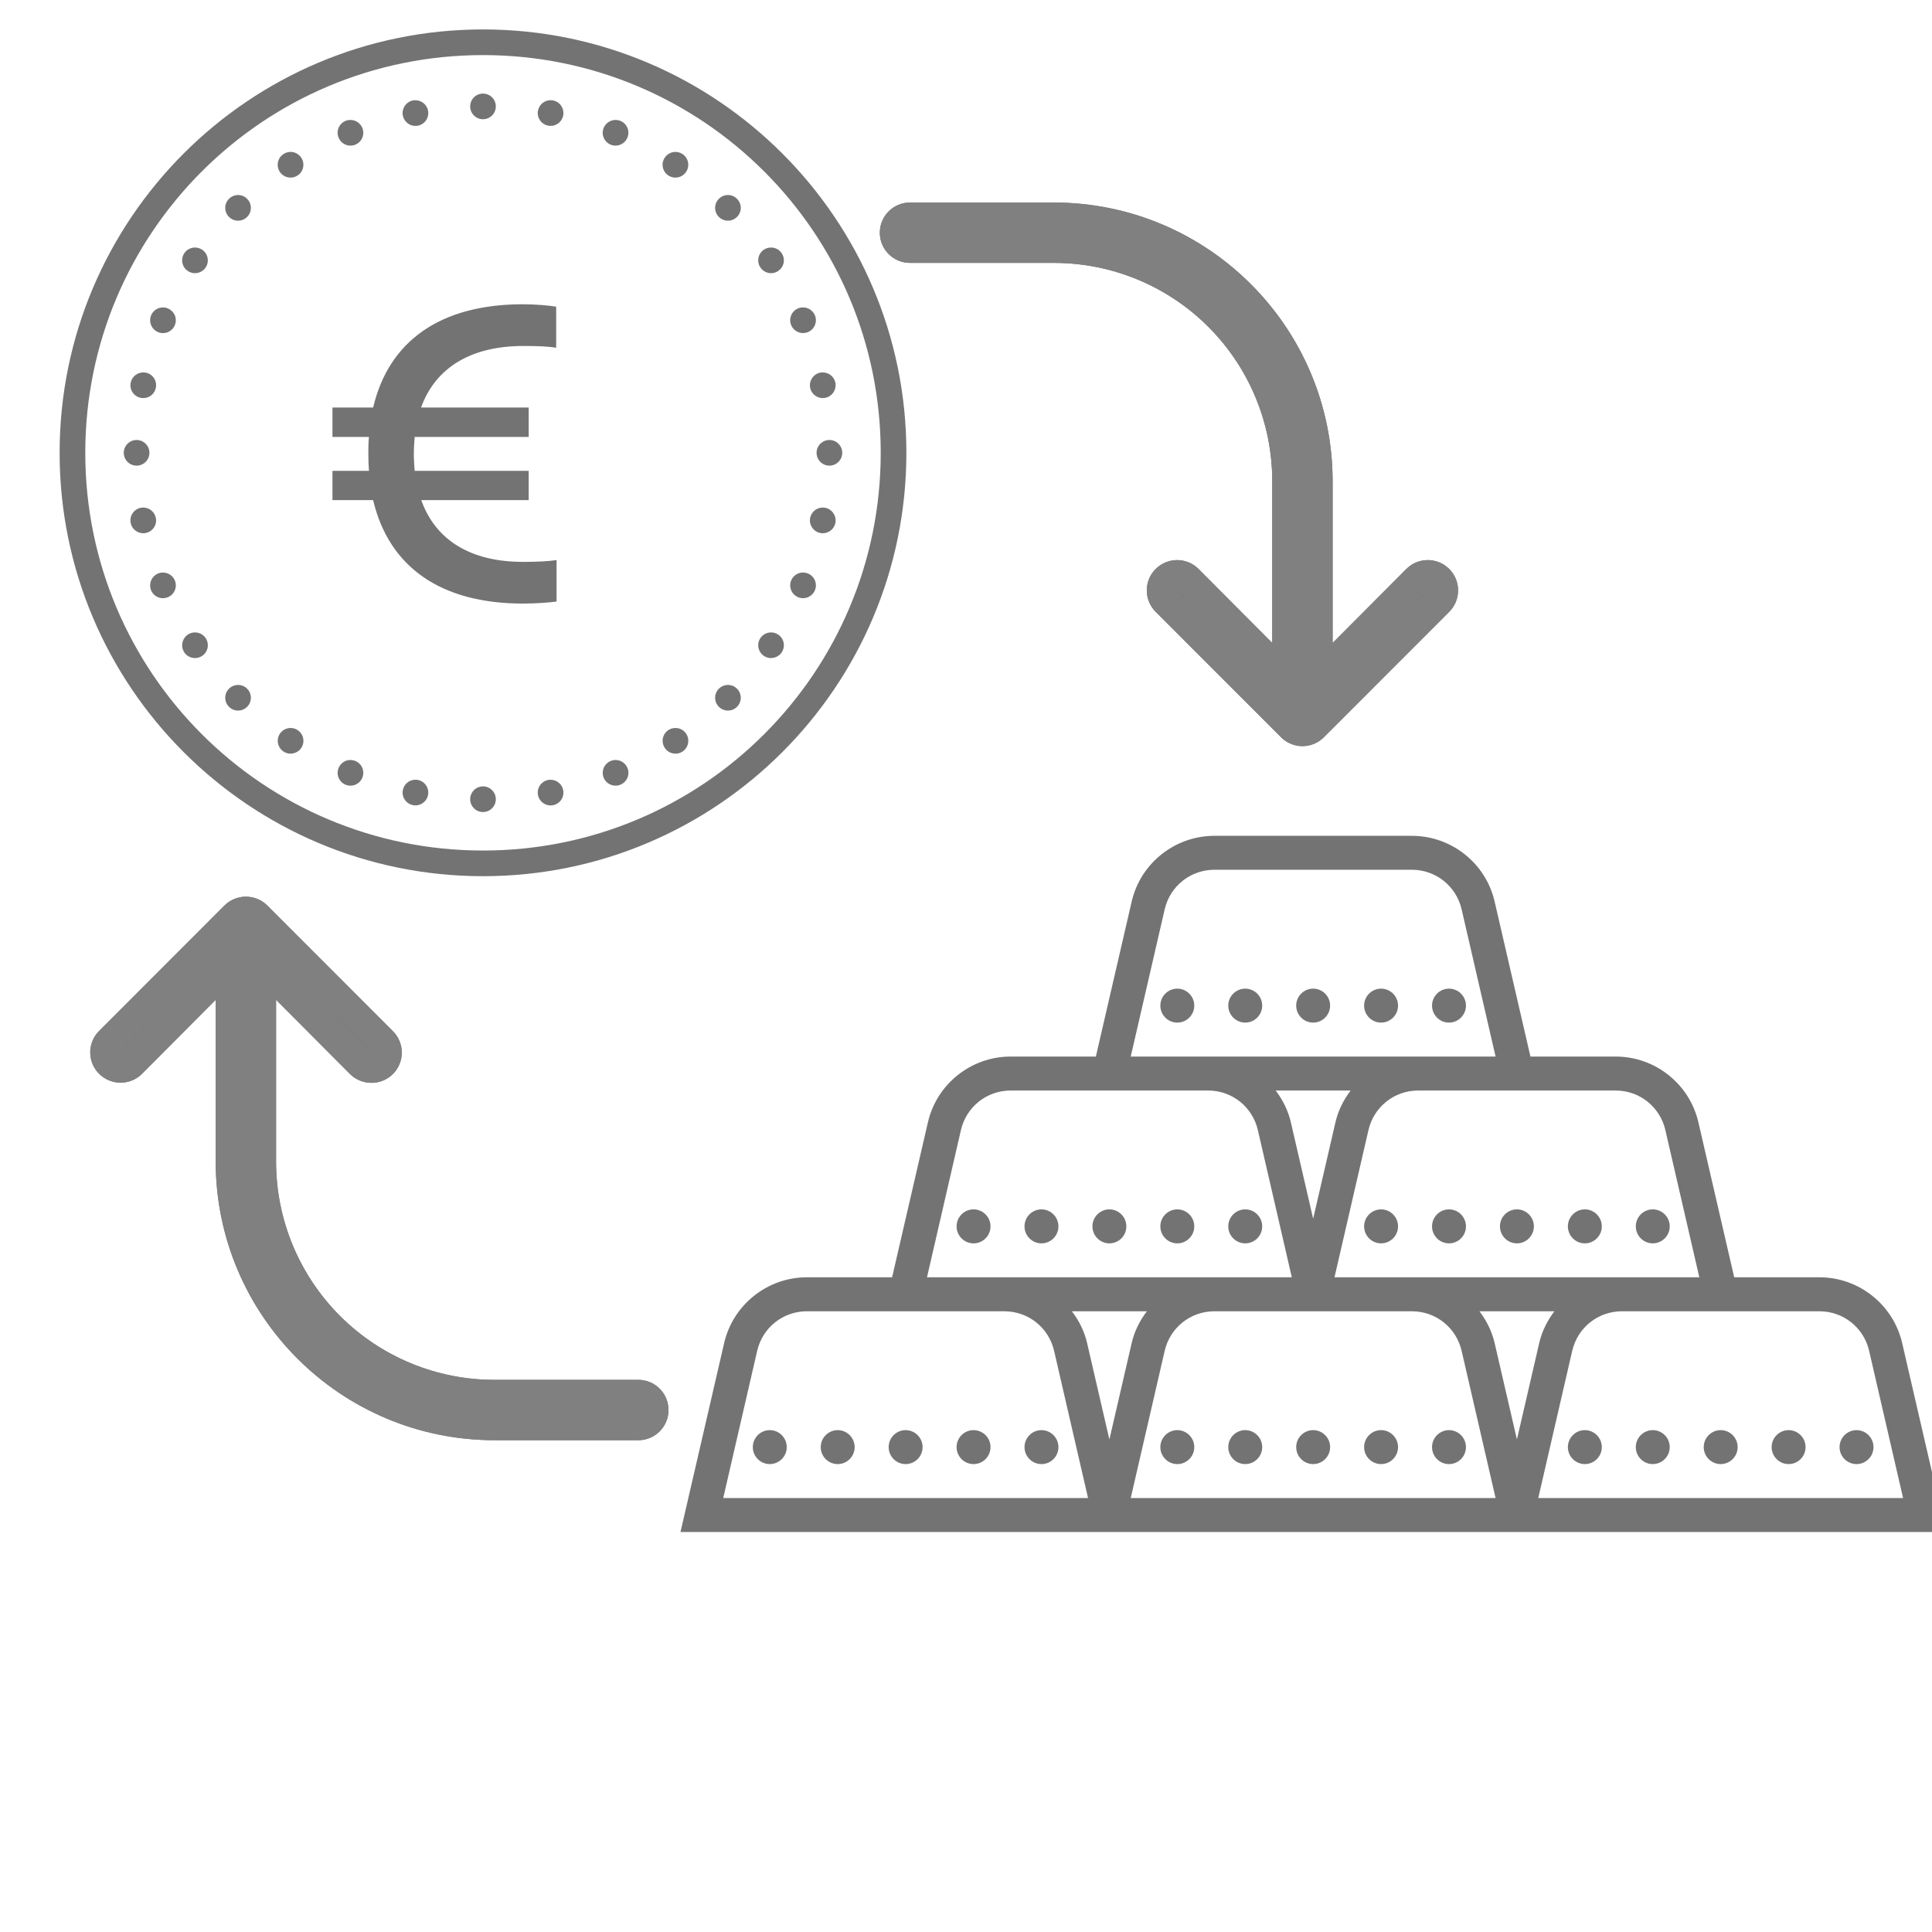
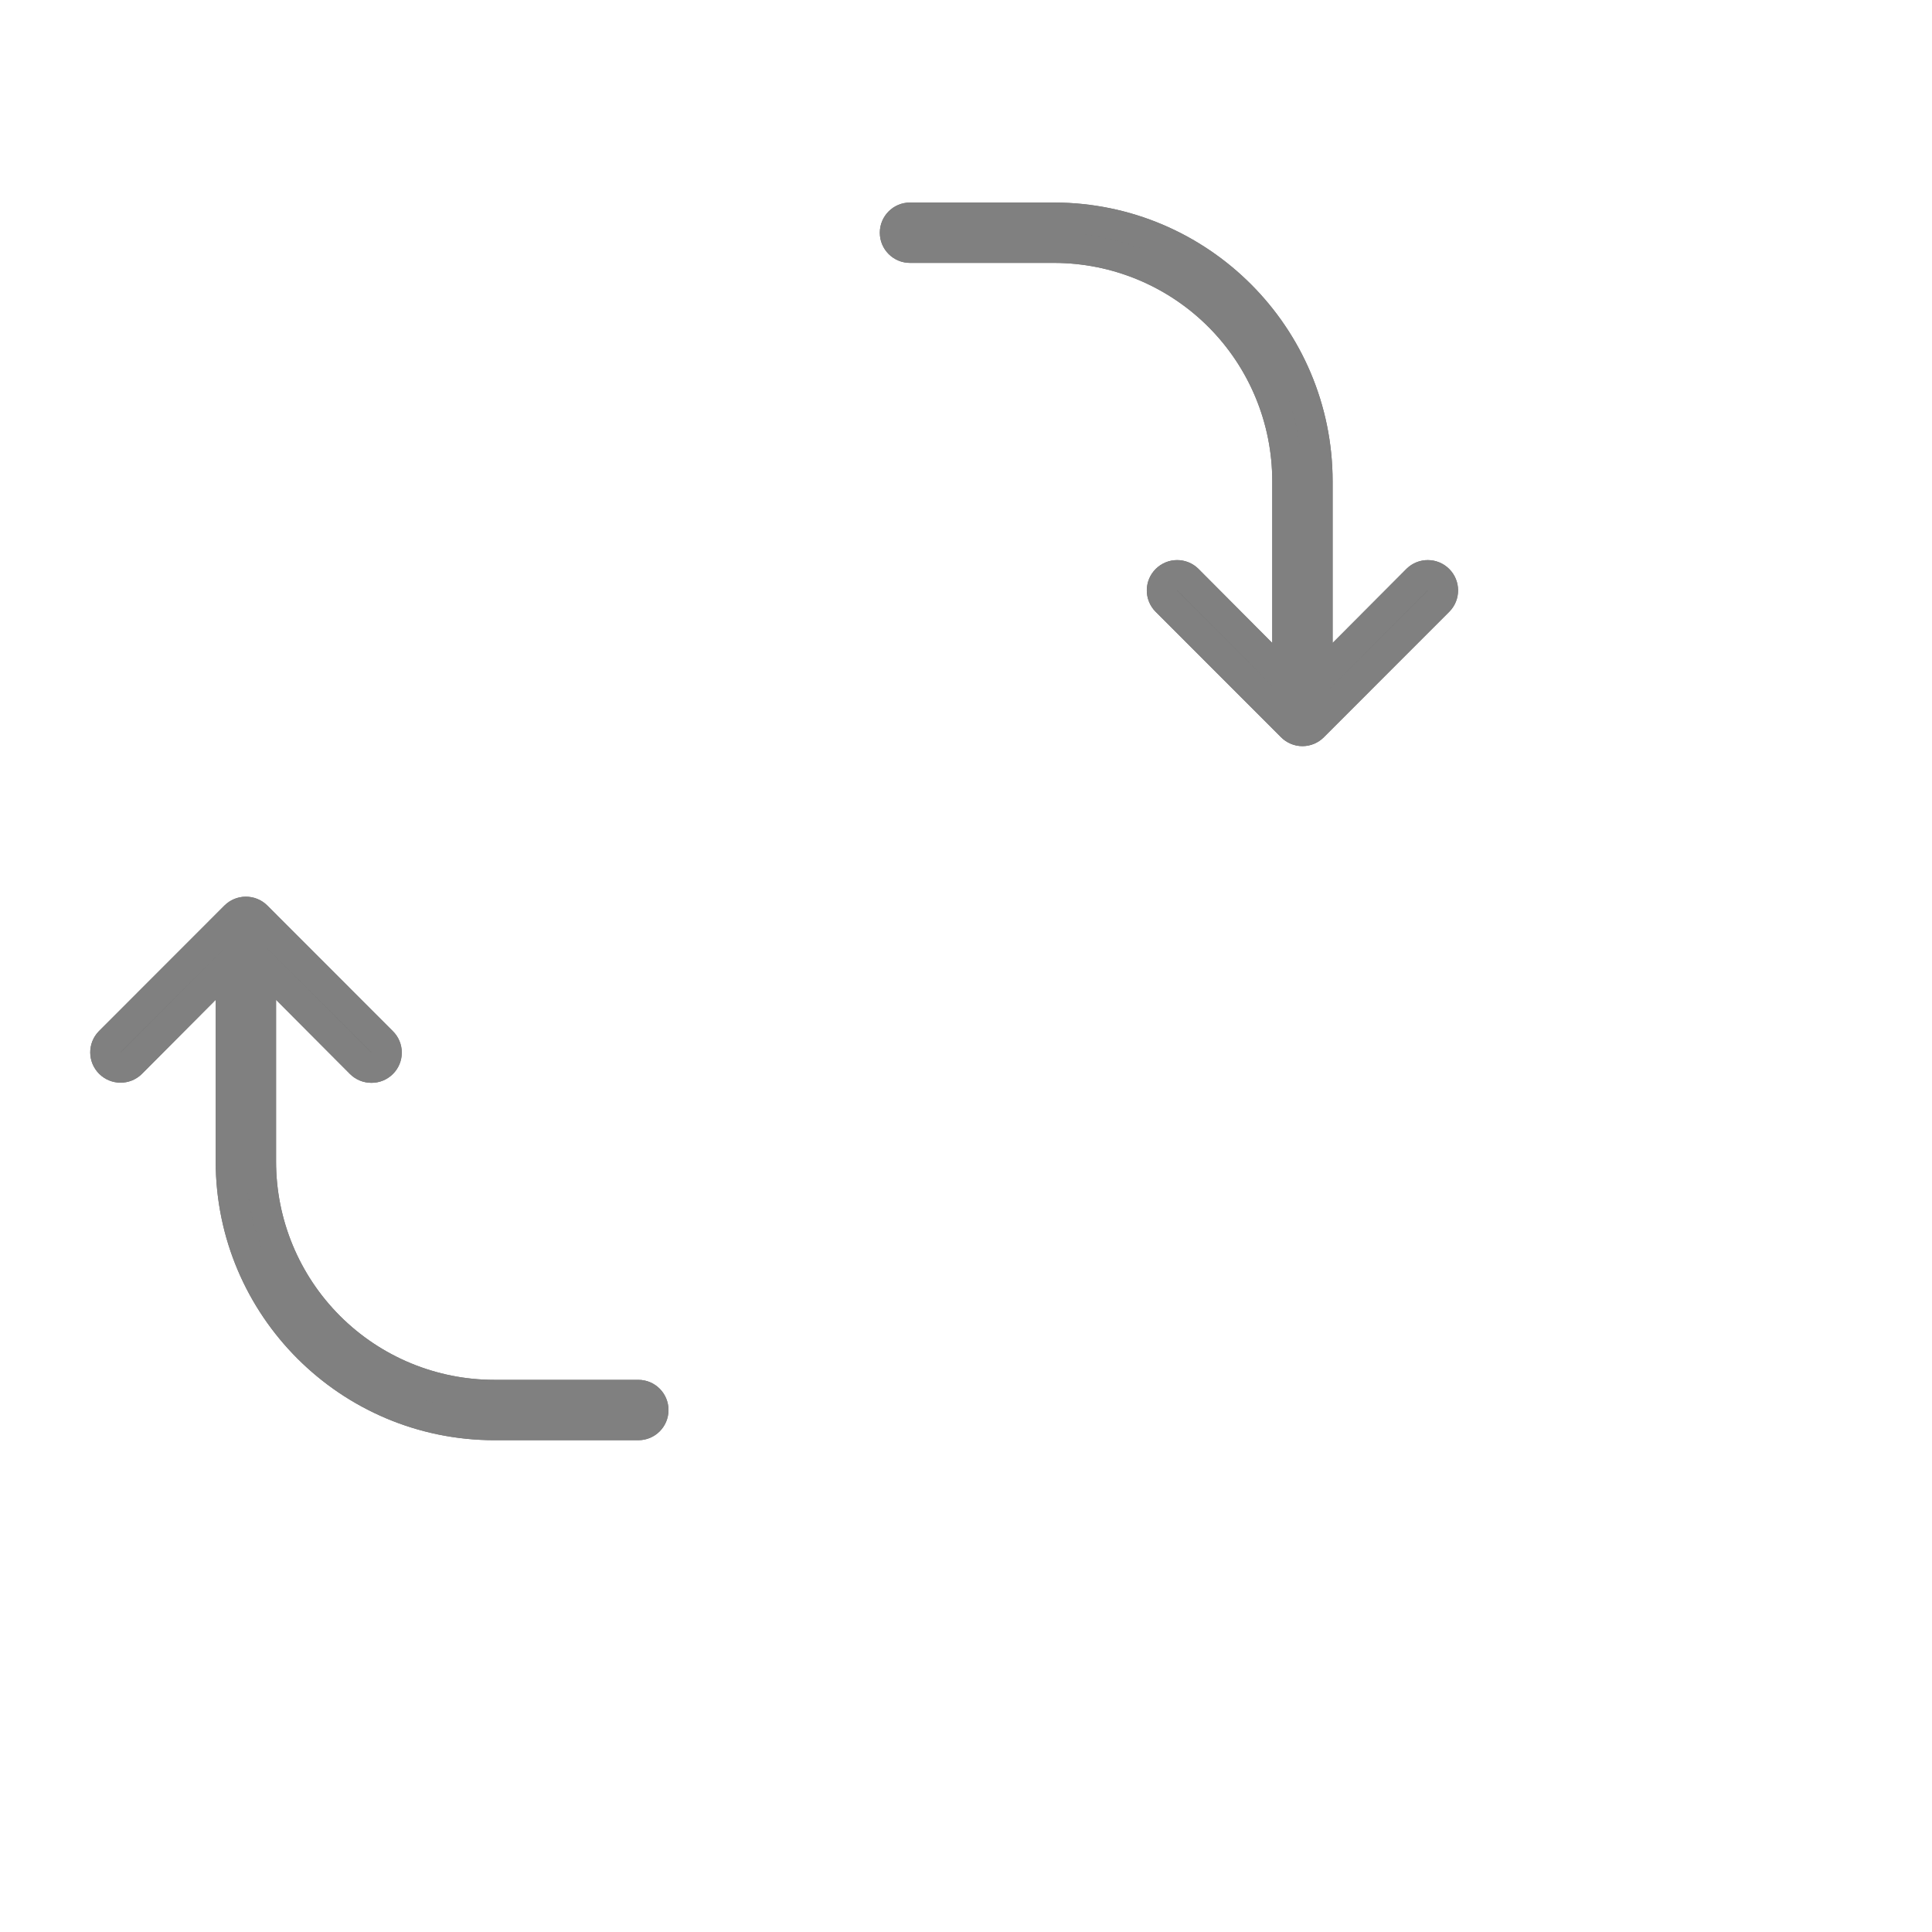
<svg xmlns="http://www.w3.org/2000/svg" xmlns:xlink="http://www.w3.org/1999/xlink" width="64px" height="64px" viewBox="0 0 64 64" version="1.1">
  <defs>
    <path d="M64 0L64 0L64 64L0 64L0 0L64 0Z" id="path_1" />
    <path d="M30.145 6.709C29.593 6.709 29.145 7.157 29.145 7.709C29.145 8.262 29.593 8.709 30.145 8.709L34.915 8.709C36.833 8.709 38.672 9.471 40.028 10.827C41.384 12.183 42.145 14.022 42.145 15.94L42.145 21.299L39.696 18.84C39.303 18.455 38.673 18.459 38.284 18.848C37.894 19.237 37.891 19.867 38.276 20.26L42.434 24.42C42.622 24.61 42.878 24.717 43.145 24.717C43.413 24.717 43.669 24.61 43.856 24.42L48.014 20.26C48.4 19.867 48.396 19.237 48.007 18.848C47.618 18.459 46.988 18.455 46.595 18.84L44.145 21.299L44.145 15.94C44.14 10.844 40.011 6.715 34.915 6.709L30.145 6.709ZM8.136 29.704C7.872 29.706 7.62 29.812 7.434 29.998L3.276 34.159C2.891 34.552 2.894 35.182 3.284 35.571C3.673 35.96 4.303 35.964 4.696 35.579L7.145 33.12L7.145 38.479C7.151 43.575 11.28 47.704 16.376 47.709L21.145 47.709C21.698 47.709 22.145 47.262 22.145 46.709C22.145 46.157 21.698 45.709 21.145 45.709L16.376 45.709C14.458 45.71 12.619 44.948 11.263 43.592C9.907 42.236 9.145 40.397 9.145 38.479L9.145 33.12L11.595 35.579C11.783 35.766 12.039 35.871 12.306 35.87C12.571 35.871 12.826 35.766 13.014 35.579C13.204 35.391 13.31 35.135 13.31 34.869C13.31 34.602 13.204 34.346 13.014 34.159L8.856 29.998C8.666 29.807 8.406 29.701 8.136 29.704L8.136 29.704Z" id="path_2" />
-     <path d="M45 0L45 0L45 45L0 45L0 0L45 0Z" id="path_3" />
    <path d="M34 0L34 0L34 34L0 34L0 0L34 0Z" id="path_4" />
    <clipPath id="clip_1">
      <use xlink:href="#path_1" clip-rule="evenodd" fill-rule="evenodd" />
    </clipPath>
    <clipPath id="clip_2">
      <use xlink:href="#path_2" />
    </clipPath>
    <clipPath id="clip_3">
      <use xlink:href="#path_3" clip-rule="evenodd" fill-rule="evenodd" />
    </clipPath>
    <clipPath id="clip_4">
      <use xlink:href="#path_4" clip-rule="evenodd" fill-rule="evenodd" />
    </clipPath>
  </defs>
  <g id="icons8-filtro-riempito">
-     <path d="M64 0L64 0L64 64L0 64L0 0L64 0Z" id="icons8-filtro-riempito" fill="none" stroke="none" />
    <g id="Group" clip-path="url(#clip_1)">
      <use stroke="none" fill="#737373" xlink:href="#path_2" fill-rule="evenodd" />
      <g clip-path="url(#clip_2)">
        <use xlink:href="#path_2" fill="none" stroke="#808080" stroke-width="2" />
      </g>
    </g>
    <g id="icons8-gold-80" clip-path="url(#clip_1)">
-       <path d="M45 0L45 0L45 45L0 45L0 0L45 0Z" id="icons8-gold-80" fill="none" stroke="none" transform="translate(21 17)" />
-       <path d="M19.228 10.688C17.921 10.688 16.78 11.595 16.488 12.867L15.302 18L12.478 18C11.171 18 10.03 18.907 9.738 20.18L8.552 25.312L5.728 25.312C4.421 25.312 3.281 26.22 2.988 27.492L1.542 33.75L43.458 33.75L42.012 27.492C41.719 26.22 40.579 25.312 39.272 25.312L36.448 25.312L35.262 20.18C34.969 18.907 33.829 18 32.522 18L29.698 18L28.512 12.867C28.22 11.595 27.079 10.688 25.772 10.688L19.228 10.688ZM19.228 11.812L25.772 11.812C26.563 11.812 27.239 12.353 27.418 13.122L28.543 18L16.457 18L17.582 13.122C17.761 12.353 18.437 11.812 19.228 11.812L19.228 11.812ZM18 15.75C17.69 15.75 17.438 16.003 17.438 16.312C17.438 16.622 17.69 16.875 18 16.875C18.31 16.875 18.562 16.622 18.562 16.312C18.562 16.003 18.31 15.75 18 15.75L18 15.75ZM20.25 15.75C19.94 15.75 19.688 16.003 19.688 16.312C19.688 16.622 19.94 16.875 20.25 16.875C20.56 16.875 20.812 16.622 20.812 16.312C20.812 16.003 20.56 15.75 20.25 15.75L20.25 15.75ZM22.5 15.75C22.19 15.75 21.938 16.003 21.938 16.312C21.938 16.622 22.19 16.875 22.5 16.875C22.81 16.875 23.062 16.622 23.062 16.312C23.062 16.003 22.81 15.75 22.5 15.75L22.5 15.75ZM24.75 15.75C24.44 15.75 24.188 16.003 24.188 16.312C24.188 16.622 24.44 16.875 24.75 16.875C25.06 16.875 25.312 16.622 25.312 16.312C25.312 16.003 25.06 15.75 24.75 15.75L24.75 15.75ZM27 15.75C26.69 15.75 26.438 16.003 26.438 16.312C26.438 16.622 26.69 16.875 27 16.875C27.31 16.875 27.562 16.622 27.562 16.312C27.562 16.003 27.31 15.75 27 15.75L27 15.75ZM12.478 19.125L19.022 19.125C19.813 19.125 20.489 19.666 20.668 20.435L21.793 25.312L9.708 25.312L10.832 20.435C11.011 19.666 11.687 19.125 12.478 19.125L12.478 19.125ZM21.259 19.125L23.741 19.125C23.509 19.433 23.328 19.786 23.238 20.18L22.5 23.372L21.762 20.18C21.672 19.786 21.491 19.433 21.259 19.125L21.259 19.125ZM25.978 19.125L32.522 19.125C33.313 19.125 33.989 19.666 34.167 20.435L35.292 25.312L23.207 25.312L24.332 20.435C24.511 19.666 25.187 19.125 25.978 19.125L25.978 19.125ZM11.25 23.062C10.94 23.062 10.688 23.315 10.688 23.625C10.688 23.935 10.94 24.188 11.25 24.188C11.56 24.188 11.812 23.935 11.812 23.625C11.812 23.315 11.56 23.062 11.25 23.062L11.25 23.062ZM13.5 23.062C13.19 23.062 12.938 23.315 12.938 23.625C12.938 23.935 13.19 24.188 13.5 24.188C13.81 24.188 14.062 23.935 14.062 23.625C14.062 23.315 13.81 23.062 13.5 23.062L13.5 23.062ZM15.75 23.062C15.44 23.062 15.188 23.315 15.188 23.625C15.188 23.935 15.44 24.188 15.75 24.188C16.06 24.188 16.312 23.935 16.312 23.625C16.312 23.315 16.06 23.062 15.75 23.062L15.75 23.062ZM18 23.062C17.69 23.062 17.438 23.315 17.438 23.625C17.438 23.935 17.69 24.188 18 24.188C18.31 24.188 18.562 23.935 18.562 23.625C18.562 23.315 18.31 23.062 18 23.062L18 23.062ZM20.25 23.062C19.94 23.062 19.688 23.315 19.688 23.625C19.688 23.935 19.94 24.188 20.25 24.188C20.56 24.188 20.812 23.935 20.812 23.625C20.812 23.315 20.56 23.062 20.25 23.062L20.25 23.062ZM24.75 23.062C24.44 23.062 24.188 23.315 24.188 23.625C24.188 23.935 24.44 24.188 24.75 24.188C25.06 24.188 25.312 23.935 25.312 23.625C25.312 23.315 25.06 23.062 24.75 23.062L24.75 23.062ZM27 23.062C26.69 23.062 26.438 23.315 26.438 23.625C26.438 23.935 26.69 24.188 27 24.188C27.31 24.188 27.562 23.935 27.562 23.625C27.562 23.315 27.31 23.062 27 23.062L27 23.062ZM29.25 23.062C28.94 23.062 28.688 23.315 28.688 23.625C28.688 23.935 28.94 24.188 29.25 24.188C29.56 24.188 29.812 23.935 29.812 23.625C29.812 23.315 29.56 23.062 29.25 23.062L29.25 23.062ZM31.5 23.062C31.19 23.062 30.938 23.315 30.938 23.625C30.938 23.935 31.19 24.188 31.5 24.188C31.81 24.188 32.062 23.935 32.062 23.625C32.062 23.315 31.81 23.062 31.5 23.062L31.5 23.062ZM33.75 23.062C33.44 23.062 33.188 23.315 33.188 23.625C33.188 23.935 33.44 24.188 33.75 24.188C34.06 24.188 34.312 23.935 34.312 23.625C34.312 23.315 34.06 23.062 33.75 23.062L33.75 23.062ZM5.728 26.438L12.272 26.438C13.063 26.438 13.739 26.978 13.918 27.747L15.043 32.625L2.958 32.625L4.083 27.747C4.261 26.978 4.937 26.438 5.728 26.438L5.728 26.438ZM14.508 26.438L16.991 26.438C16.759 26.745 16.578 27.099 16.488 27.492L15.75 30.685L15.012 27.492C14.922 27.099 14.742 26.745 14.508 26.438L14.508 26.438ZM19.228 26.438L25.772 26.438C26.563 26.438 27.239 26.978 27.418 27.747L28.543 32.625L16.457 32.625L17.582 27.747C17.761 26.978 18.437 26.438 19.228 26.438L19.228 26.438ZM28.009 26.438L30.491 26.438C30.259 26.745 30.078 27.099 29.988 27.492L29.25 30.685L28.512 27.492C28.422 27.099 28.241 26.745 28.009 26.438L28.009 26.438ZM32.728 26.438L39.272 26.438C40.063 26.438 40.739 26.978 40.917 27.747L42.042 32.625L29.957 32.625L31.082 27.747C31.261 26.978 31.937 26.438 32.728 26.438L32.728 26.438ZM4.5 30.375C4.19 30.375 3.938 30.628 3.938 30.938C3.938 31.247 4.19 31.5 4.5 31.5C4.81 31.5 5.062 31.247 5.062 30.938C5.062 30.628 4.81 30.375 4.5 30.375L4.5 30.375ZM6.75 30.375C6.44 30.375 6.188 30.628 6.188 30.938C6.188 31.247 6.44 31.5 6.75 31.5C7.06 31.5 7.312 31.247 7.312 30.938C7.312 30.628 7.06 30.375 6.75 30.375L6.75 30.375ZM9 30.375C8.69 30.375 8.438 30.628 8.438 30.938C8.438 31.247 8.69 31.5 9 31.5C9.31 31.5 9.562 31.247 9.562 30.938C9.562 30.628 9.31 30.375 9 30.375L9 30.375ZM11.25 30.375C10.94 30.375 10.688 30.628 10.688 30.938C10.688 31.247 10.94 31.5 11.25 31.5C11.56 31.5 11.812 31.247 11.812 30.938C11.812 30.628 11.56 30.375 11.25 30.375L11.25 30.375ZM13.5 30.375C13.19 30.375 12.938 30.628 12.938 30.938C12.938 31.247 13.19 31.5 13.5 31.5C13.81 31.5 14.062 31.247 14.062 30.938C14.062 30.628 13.81 30.375 13.5 30.375L13.5 30.375ZM18 30.375C17.69 30.375 17.438 30.628 17.438 30.938C17.438 31.247 17.69 31.5 18 31.5C18.31 31.5 18.562 31.247 18.562 30.938C18.562 30.628 18.31 30.375 18 30.375L18 30.375ZM20.25 30.375C19.94 30.375 19.688 30.628 19.688 30.938C19.688 31.247 19.94 31.5 20.25 31.5C20.56 31.5 20.812 31.247 20.812 30.938C20.812 30.628 20.56 30.375 20.25 30.375L20.25 30.375ZM22.5 30.375C22.19 30.375 21.938 30.628 21.938 30.938C21.938 31.247 22.19 31.5 22.5 31.5C22.81 31.5 23.062 31.247 23.062 30.938C23.062 30.628 22.81 30.375 22.5 30.375L22.5 30.375ZM24.75 30.375C24.44 30.375 24.188 30.628 24.188 30.938C24.188 31.247 24.44 31.5 24.75 31.5C25.06 31.5 25.312 31.247 25.312 30.938C25.312 30.628 25.06 30.375 24.75 30.375L24.75 30.375ZM27 30.375C26.69 30.375 26.438 30.628 26.438 30.938C26.438 31.247 26.69 31.5 27 31.5C27.31 31.5 27.562 31.247 27.562 30.938C27.562 30.628 27.31 30.375 27 30.375L27 30.375ZM31.5 30.375C31.19 30.375 30.938 30.628 30.938 30.938C30.938 31.247 31.19 31.5 31.5 31.5C31.81 31.5 32.062 31.247 32.062 30.938C32.062 30.628 31.81 30.375 31.5 30.375L31.5 30.375ZM33.75 30.375C33.44 30.375 33.188 30.628 33.188 30.938C33.188 31.247 33.44 31.5 33.75 31.5C34.06 31.5 34.312 31.247 34.312 30.938C34.312 30.628 34.06 30.375 33.75 30.375L33.75 30.375ZM36 30.375C35.69 30.375 35.438 30.628 35.438 30.938C35.438 31.247 35.69 31.5 36 31.5C36.31 31.5 36.562 31.247 36.562 30.938C36.562 30.628 36.31 30.375 36 30.375L36 30.375ZM38.25 30.375C37.94 30.375 37.688 30.628 37.688 30.938C37.688 31.247 37.94 31.5 38.25 31.5C38.56 31.5 38.812 31.247 38.812 30.938C38.812 30.628 38.56 30.375 38.25 30.375L38.25 30.375ZM40.5 30.375C40.19 30.375 39.938 30.628 39.938 30.938C39.938 31.247 40.19 31.5 40.5 31.5C40.81 31.5 41.062 31.247 41.062 30.938C41.062 30.628 40.81 30.375 40.5 30.375L40.5 30.375Z" id="Shape" fill="#737373" fill-rule="evenodd" stroke="none" clip-path="url(#clip_3)" transform="translate(21 17)" />
-     </g>
+       </g>
    <g id="icons8-euro" clip-path="url(#clip_1)">
      <path d="M34 0L34 0L34 34L0 34L0 0L34 0Z" id="icons8-euro" fill="none" stroke="none" transform="translate(-1 -2)" />
-       <path d="M17 2.975C9.259 2.975 2.975 9.259 2.975 17C2.975 24.741 9.259 31.025 17 31.025C24.741 31.025 31.025 24.741 31.025 17C31.025 9.259 24.741 2.975 17 2.975L17 2.975ZM17 3.825C24.281 3.825 30.175 9.719 30.175 17C30.175 24.281 24.281 30.175 17 30.175C9.719 30.175 3.825 24.281 3.825 17C3.825 9.719 9.719 3.825 17 3.825L17 3.825ZM17 5.1C16.766 5.1 16.575 5.291 16.575 5.525C16.575 5.759 16.766 5.95 17 5.95C17.234 5.95 17.425 5.759 17.425 5.525C17.425 5.291 17.234 5.1 17 5.1L17 5.1ZM19.25 5.319C19.042 5.314 18.863 5.459 18.821 5.663C18.776 5.892 18.926 6.116 19.157 6.162C19.386 6.207 19.61 6.058 19.656 5.829C19.701 5.598 19.552 5.374 19.323 5.327C19.298 5.324 19.274 5.321 19.25 5.319L19.25 5.319ZM14.764 5.321C14.736 5.321 14.707 5.322 14.679 5.327C14.448 5.374 14.299 5.598 14.345 5.829C14.367 5.938 14.432 6.036 14.526 6.099C14.619 6.161 14.734 6.184 14.845 6.163C15.076 6.116 15.225 5.894 15.179 5.663C15.139 5.465 14.966 5.322 14.764 5.321L14.764 5.321ZM12.612 5.973C12.556 5.973 12.499 5.983 12.446 6.005C12.229 6.096 12.126 6.343 12.217 6.561C12.307 6.778 12.554 6.881 12.772 6.792C12.989 6.7 13.092 6.453 13.002 6.236C12.936 6.078 12.783 5.975 12.612 5.973L12.612 5.973ZM21.401 5.973C21.225 5.97 21.066 6.073 20.998 6.236C20.908 6.453 21.011 6.7 21.228 6.792C21.446 6.881 21.693 6.778 21.783 6.561C21.874 6.343 21.771 6.096 21.554 6.005C21.506 5.985 21.453 5.975 21.401 5.973L21.401 5.973ZM10.63 7.032C10.544 7.032 10.459 7.057 10.388 7.105C10.193 7.235 10.14 7.499 10.271 7.695C10.401 7.889 10.665 7.942 10.861 7.811C11.057 7.682 11.108 7.418 10.979 7.223C10.901 7.105 10.769 7.034 10.63 7.032L10.63 7.032ZM23.382 7.032C23.237 7.031 23.101 7.102 23.021 7.223C22.89 7.418 22.943 7.682 23.138 7.811C23.334 7.942 23.598 7.889 23.727 7.695C23.79 7.602 23.813 7.486 23.792 7.376C23.77 7.265 23.705 7.167 23.611 7.105C23.543 7.059 23.465 7.034 23.382 7.032L23.382 7.032ZM8.892 8.46C8.777 8.46 8.666 8.505 8.586 8.586C8.42 8.751 8.42 9.021 8.586 9.186C8.751 9.352 9.021 9.352 9.186 9.186C9.352 9.021 9.352 8.751 9.186 8.586C9.108 8.507 9.003 8.462 8.892 8.46L8.892 8.46ZM25.12 8.46C25.005 8.46 24.894 8.505 24.814 8.586C24.648 8.751 24.648 9.021 24.814 9.186C24.979 9.352 25.249 9.352 25.414 9.186C25.58 9.021 25.58 8.751 25.414 8.586C25.336 8.507 25.231 8.462 25.12 8.46L25.12 8.46ZM26.546 10.2C26.46 10.198 26.377 10.223 26.305 10.271C26.111 10.401 26.058 10.665 26.189 10.859C26.319 11.055 26.582 11.108 26.777 10.977C26.973 10.846 27.026 10.584 26.895 10.388C26.817 10.271 26.685 10.2 26.546 10.2L26.546 10.2ZM7.466 10.2C7.321 10.197 7.185 10.268 7.105 10.388C6.976 10.584 7.027 10.848 7.223 10.977C7.419 11.108 7.682 11.055 7.813 10.861C7.942 10.665 7.891 10.401 7.695 10.271C7.627 10.227 7.549 10.202 7.466 10.2L7.466 10.2ZM18.322 12.079C15.592 12.079 13.879 13.294 13.361 15.499L12.013 15.499L12.013 16.475L13.222 16.475C13.202 16.655 13.202 16.841 13.202 17.033C13.202 17.226 13.208 17.412 13.222 17.598L12.013 17.598L12.013 18.567L13.361 18.567C13.879 20.772 15.592 21.994 18.322 21.994C18.76 21.994 19.191 21.961 19.437 21.927L19.437 20.553C19.178 20.593 18.806 20.613 18.322 20.613C16.595 20.613 15.426 19.895 14.955 18.567L18.514 18.567L18.514 17.598L14.736 17.598C14.722 17.418 14.709 17.226 14.709 17.033C14.709 16.841 14.722 16.655 14.736 16.475L18.514 16.475L18.514 15.499L14.948 15.499C15.426 14.178 16.602 13.461 18.335 13.461C18.813 13.461 19.165 13.474 19.424 13.52L19.424 12.159C19.185 12.119 18.733 12.079 18.322 12.079L18.322 12.079ZM27.605 12.184C27.549 12.182 27.492 12.194 27.439 12.215C27.222 12.305 27.119 12.554 27.208 12.77C27.3 12.987 27.547 13.09 27.765 13.001C27.982 12.911 28.085 12.662 27.995 12.444C27.929 12.289 27.776 12.184 27.605 12.184L27.605 12.184ZM6.408 12.184C6.232 12.181 6.073 12.284 6.006 12.446C5.917 12.664 6.02 12.911 6.236 13.002C6.453 13.092 6.702 12.989 6.792 12.772C6.881 12.554 6.778 12.307 6.561 12.217C6.513 12.195 6.461 12.185 6.408 12.184L6.408 12.184ZM28.256 14.337C28.228 14.335 28.199 14.339 28.171 14.344C27.942 14.39 27.793 14.614 27.837 14.844C27.884 15.074 28.108 15.224 28.337 15.179C28.568 15.132 28.717 14.908 28.673 14.677C28.633 14.48 28.458 14.337 28.256 14.337L28.256 14.337ZM5.757 14.337C5.55 14.332 5.371 14.475 5.329 14.677C5.308 14.789 5.329 14.905 5.392 14.998C5.455 15.092 5.553 15.157 5.664 15.179C5.774 15.2 5.889 15.177 5.983 15.116C6.076 15.053 6.141 14.955 6.163 14.844C6.209 14.614 6.06 14.39 5.83 14.344C5.806 14.34 5.782 14.337 5.757 14.337L5.757 14.337ZM5.525 16.575C5.291 16.575 5.1 16.766 5.1 17C5.1 17.234 5.291 17.425 5.525 17.425C5.759 17.425 5.95 17.234 5.95 17C5.95 16.766 5.759 16.575 5.525 16.575L5.525 16.575ZM28.475 16.575C28.241 16.575 28.05 16.766 28.05 17C28.05 17.234 28.241 17.425 28.475 17.425C28.709 17.425 28.9 17.234 28.9 17C28.9 16.766 28.709 16.575 28.475 16.575L28.475 16.575ZM5.747 18.813C5.719 18.813 5.691 18.816 5.663 18.821C5.432 18.868 5.283 19.092 5.329 19.323C5.376 19.552 5.598 19.701 5.829 19.656C6.06 19.61 6.209 19.386 6.162 19.157C6.123 18.957 5.95 18.815 5.747 18.813L5.747 18.813ZM28.266 18.813C28.058 18.808 27.879 18.952 27.837 19.157C27.793 19.386 27.942 19.61 28.171 19.656C28.402 19.701 28.626 19.552 28.673 19.323C28.717 19.092 28.568 18.868 28.337 18.821C28.314 18.818 28.291 18.814 28.266 18.813L28.266 18.813ZM27.612 20.965C27.436 20.961 27.276 21.066 27.208 21.228C27.119 21.444 27.222 21.693 27.439 21.783C27.657 21.873 27.904 21.77 27.995 21.554C28.085 21.336 27.982 21.087 27.765 20.998C27.716 20.978 27.663 20.966 27.612 20.965L27.612 20.965ZM6.402 20.966C6.345 20.966 6.289 20.976 6.236 20.998C6.133 21.041 6.05 21.124 6.006 21.228C5.963 21.333 5.963 21.449 6.005 21.554C6.096 21.771 6.343 21.874 6.561 21.783C6.666 21.741 6.749 21.658 6.792 21.554C6.835 21.449 6.835 21.333 6.792 21.228C6.727 21.071 6.573 20.968 6.402 20.966L6.402 20.966ZM26.549 22.95C26.405 22.947 26.269 23.018 26.189 23.138C26.058 23.334 26.111 23.596 26.305 23.727C26.398 23.79 26.514 23.813 26.624 23.79C26.735 23.768 26.833 23.704 26.895 23.609C27.026 23.415 26.973 23.151 26.777 23.021C26.71 22.975 26.631 22.95 26.549 22.95L26.549 22.95ZM7.464 22.95C7.378 22.948 7.295 22.973 7.223 23.021C7.029 23.152 6.976 23.415 7.105 23.611C7.237 23.805 7.501 23.858 7.696 23.727C7.891 23.598 7.944 23.334 7.813 23.138C7.735 23.021 7.604 22.952 7.464 22.95L7.464 22.95ZM8.892 24.69C8.777 24.688 8.666 24.733 8.586 24.814C8.42 24.979 8.42 25.249 8.586 25.414C8.751 25.58 9.021 25.58 9.186 25.414C9.352 25.249 9.352 24.979 9.186 24.814C9.108 24.735 9.003 24.69 8.892 24.69L8.892 24.69ZM25.12 24.69C25.005 24.688 24.894 24.733 24.814 24.814C24.648 24.979 24.648 25.249 24.814 25.414C24.979 25.58 25.249 25.58 25.414 25.414C25.58 25.249 25.58 24.979 25.414 24.814C25.336 24.735 25.231 24.69 25.12 24.69L25.12 24.69ZM10.633 26.116C10.489 26.113 10.353 26.184 10.273 26.303C10.142 26.499 10.195 26.763 10.391 26.895C10.585 27.024 10.849 26.971 10.979 26.777C11.11 26.581 11.057 26.319 10.862 26.187C10.794 26.142 10.715 26.116 10.633 26.116L10.633 26.116ZM23.38 26.116C23.294 26.114 23.211 26.139 23.139 26.186C23.045 26.249 22.98 26.347 22.958 26.458C22.937 26.567 22.96 26.684 23.023 26.777C23.152 26.971 23.416 27.024 23.612 26.895C23.807 26.763 23.86 26.499 23.729 26.303C23.652 26.187 23.521 26.116 23.38 26.116L23.38 26.116ZM12.619 27.175C12.443 27.172 12.284 27.276 12.217 27.439C12.127 27.655 12.23 27.904 12.446 27.994C12.664 28.083 12.913 27.98 13.002 27.765C13.092 27.547 12.989 27.298 12.772 27.208C12.723 27.188 12.672 27.177 12.619 27.175L12.619 27.175ZM21.394 27.175C21.338 27.175 21.282 27.187 21.23 27.208C21.125 27.252 21.043 27.334 20.999 27.437C20.956 27.542 20.956 27.66 20.998 27.765C21.089 27.98 21.336 28.083 21.554 27.994C21.658 27.95 21.741 27.867 21.785 27.765C21.828 27.66 21.828 27.542 21.785 27.439C21.72 27.28 21.565 27.177 21.394 27.175L21.394 27.175ZM14.774 27.829C14.566 27.824 14.385 27.969 14.345 28.171C14.299 28.402 14.448 28.624 14.679 28.671C14.91 28.717 15.132 28.568 15.179 28.337C15.225 28.106 15.076 27.884 14.845 27.837C14.822 27.832 14.797 27.829 14.774 27.829L14.774 27.829ZM19.24 27.831C19.211 27.829 19.183 27.832 19.157 27.837C18.926 27.884 18.776 28.107 18.821 28.337C18.844 28.448 18.909 28.545 19.002 28.608C19.097 28.671 19.211 28.694 19.323 28.673C19.432 28.649 19.53 28.585 19.593 28.492C19.655 28.397 19.678 28.282 19.656 28.171C19.616 27.974 19.442 27.831 19.24 27.831L19.24 27.831ZM17 28.05C16.766 28.05 16.575 28.241 16.575 28.475C16.575 28.709 16.766 28.9 17 28.9C17.234 28.9 17.425 28.709 17.425 28.475C17.425 28.241 17.234 28.05 17 28.05L17 28.05Z" id="Group" fill="#737373" fill-rule="evenodd" stroke="none" clip-path="url(#clip_4)" transform="translate(-1 -2)" />
    </g>
  </g>
</svg>